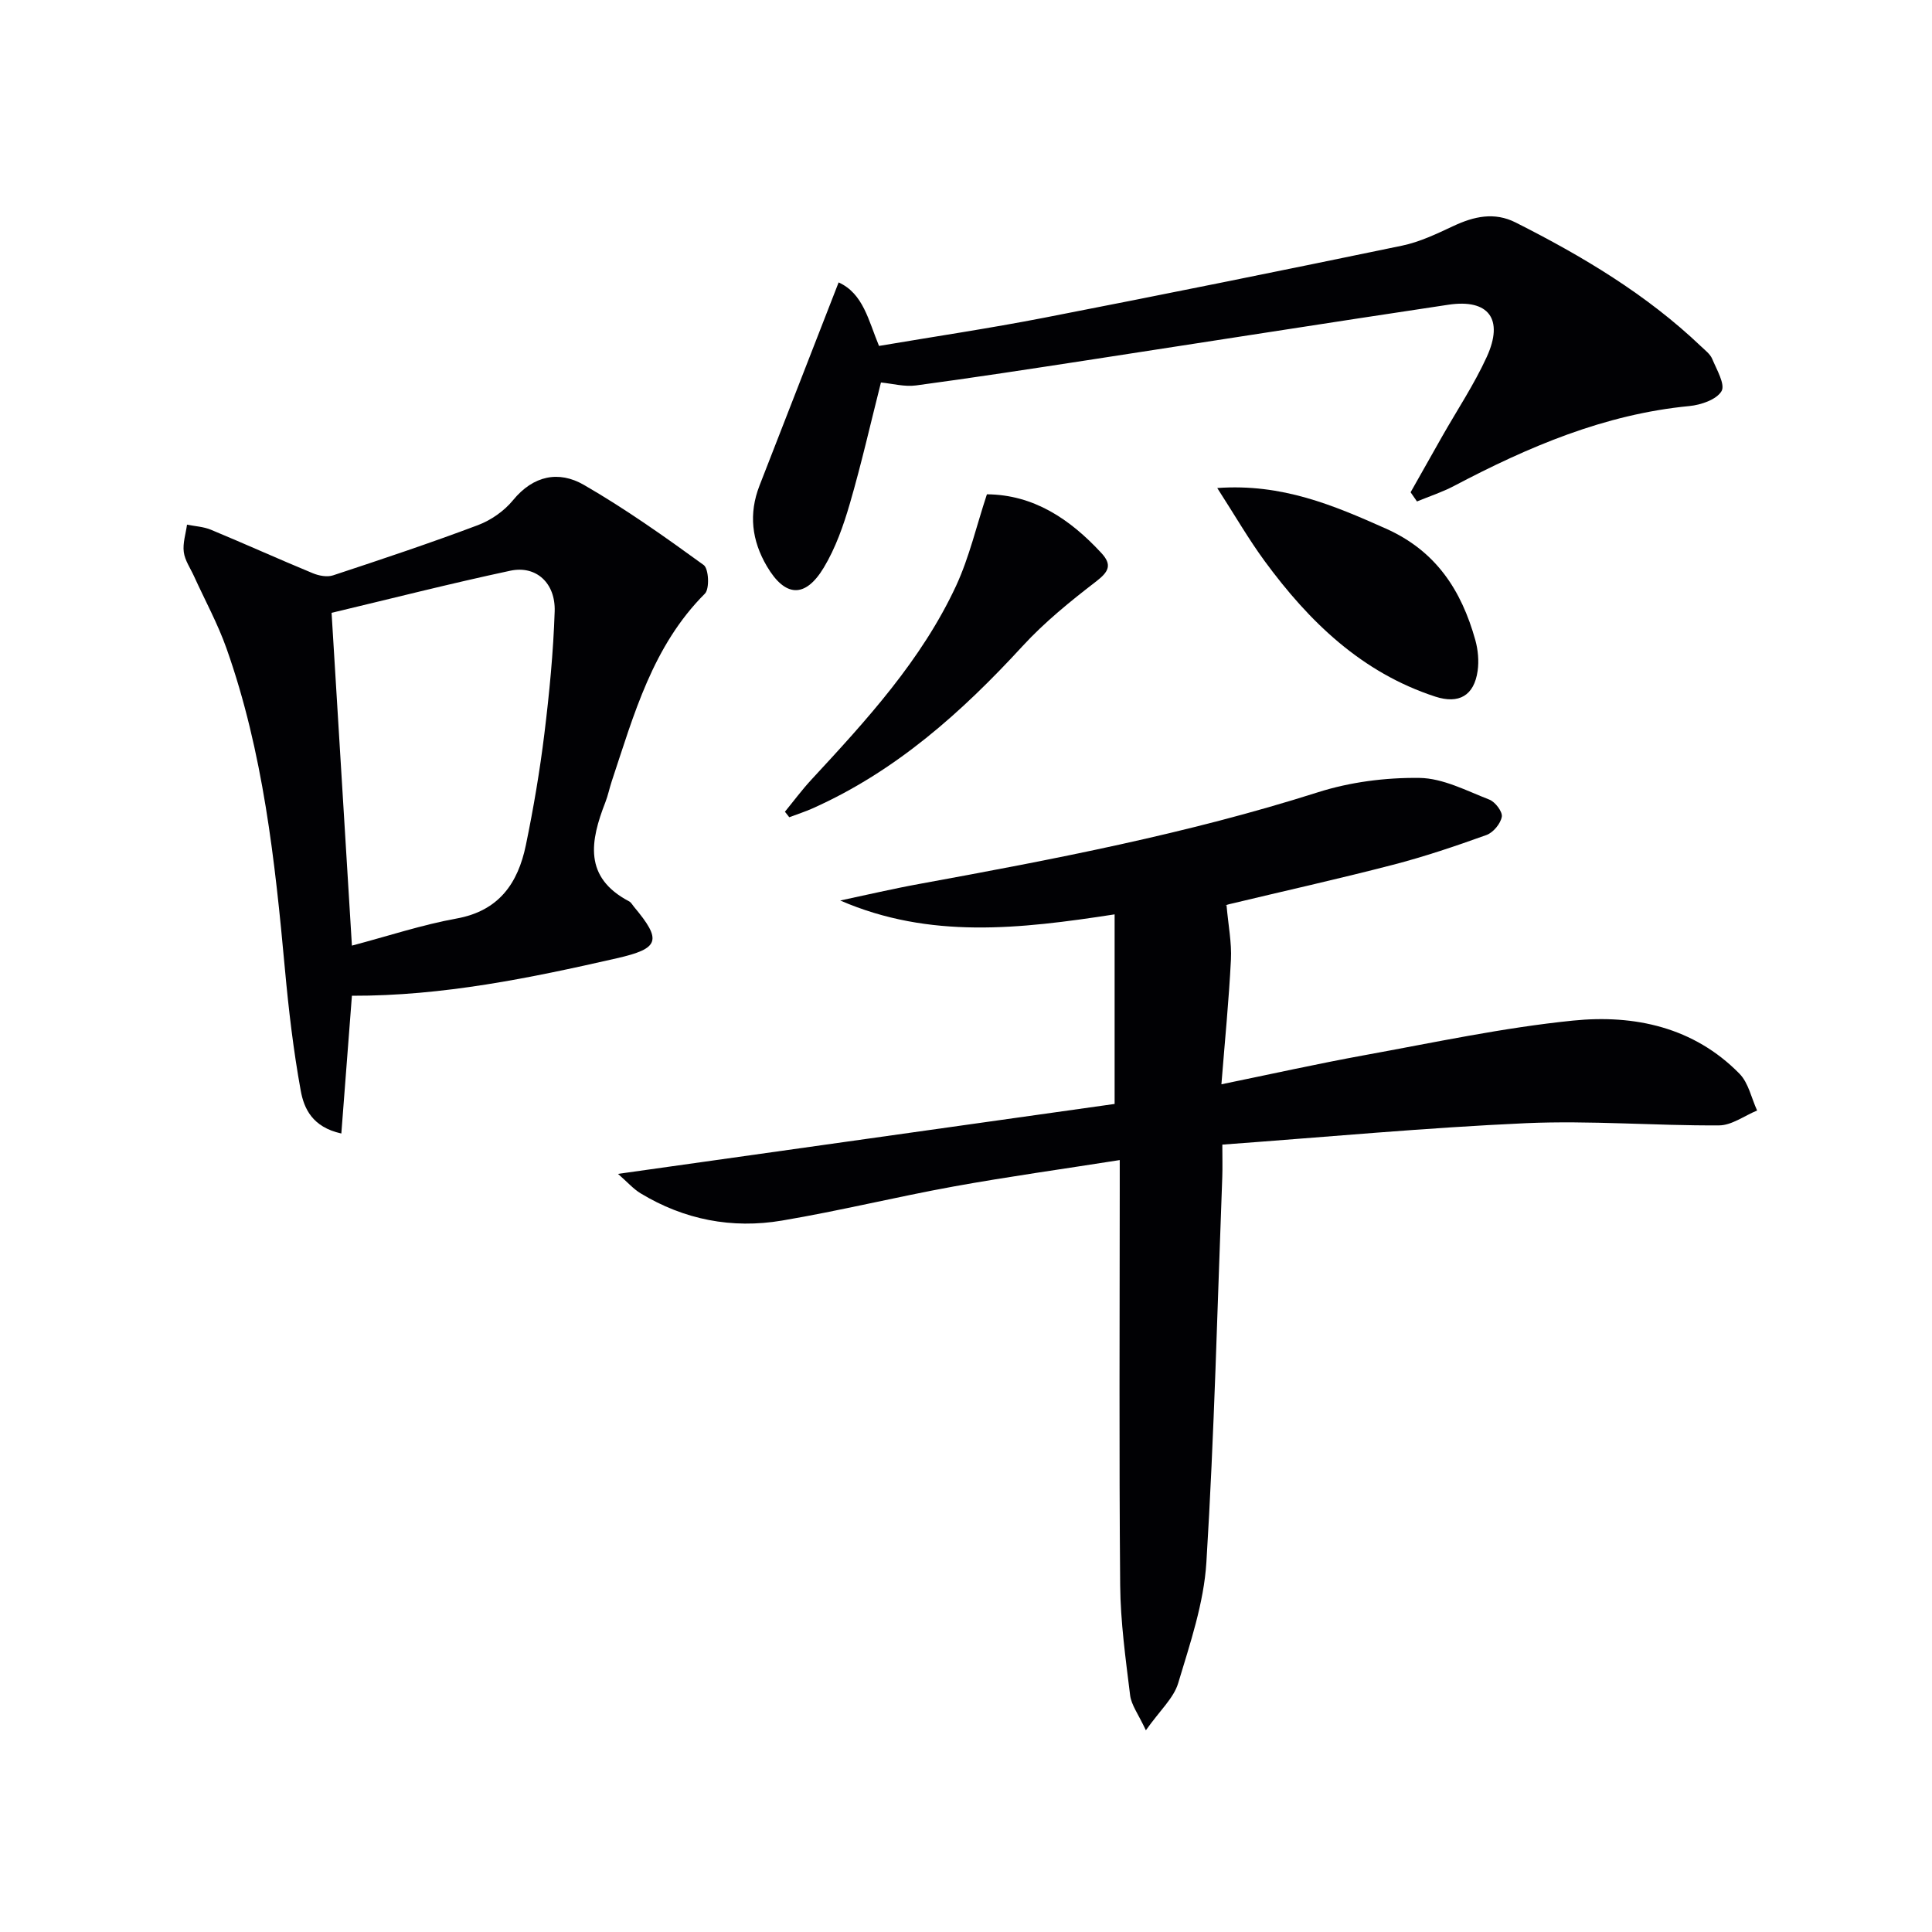
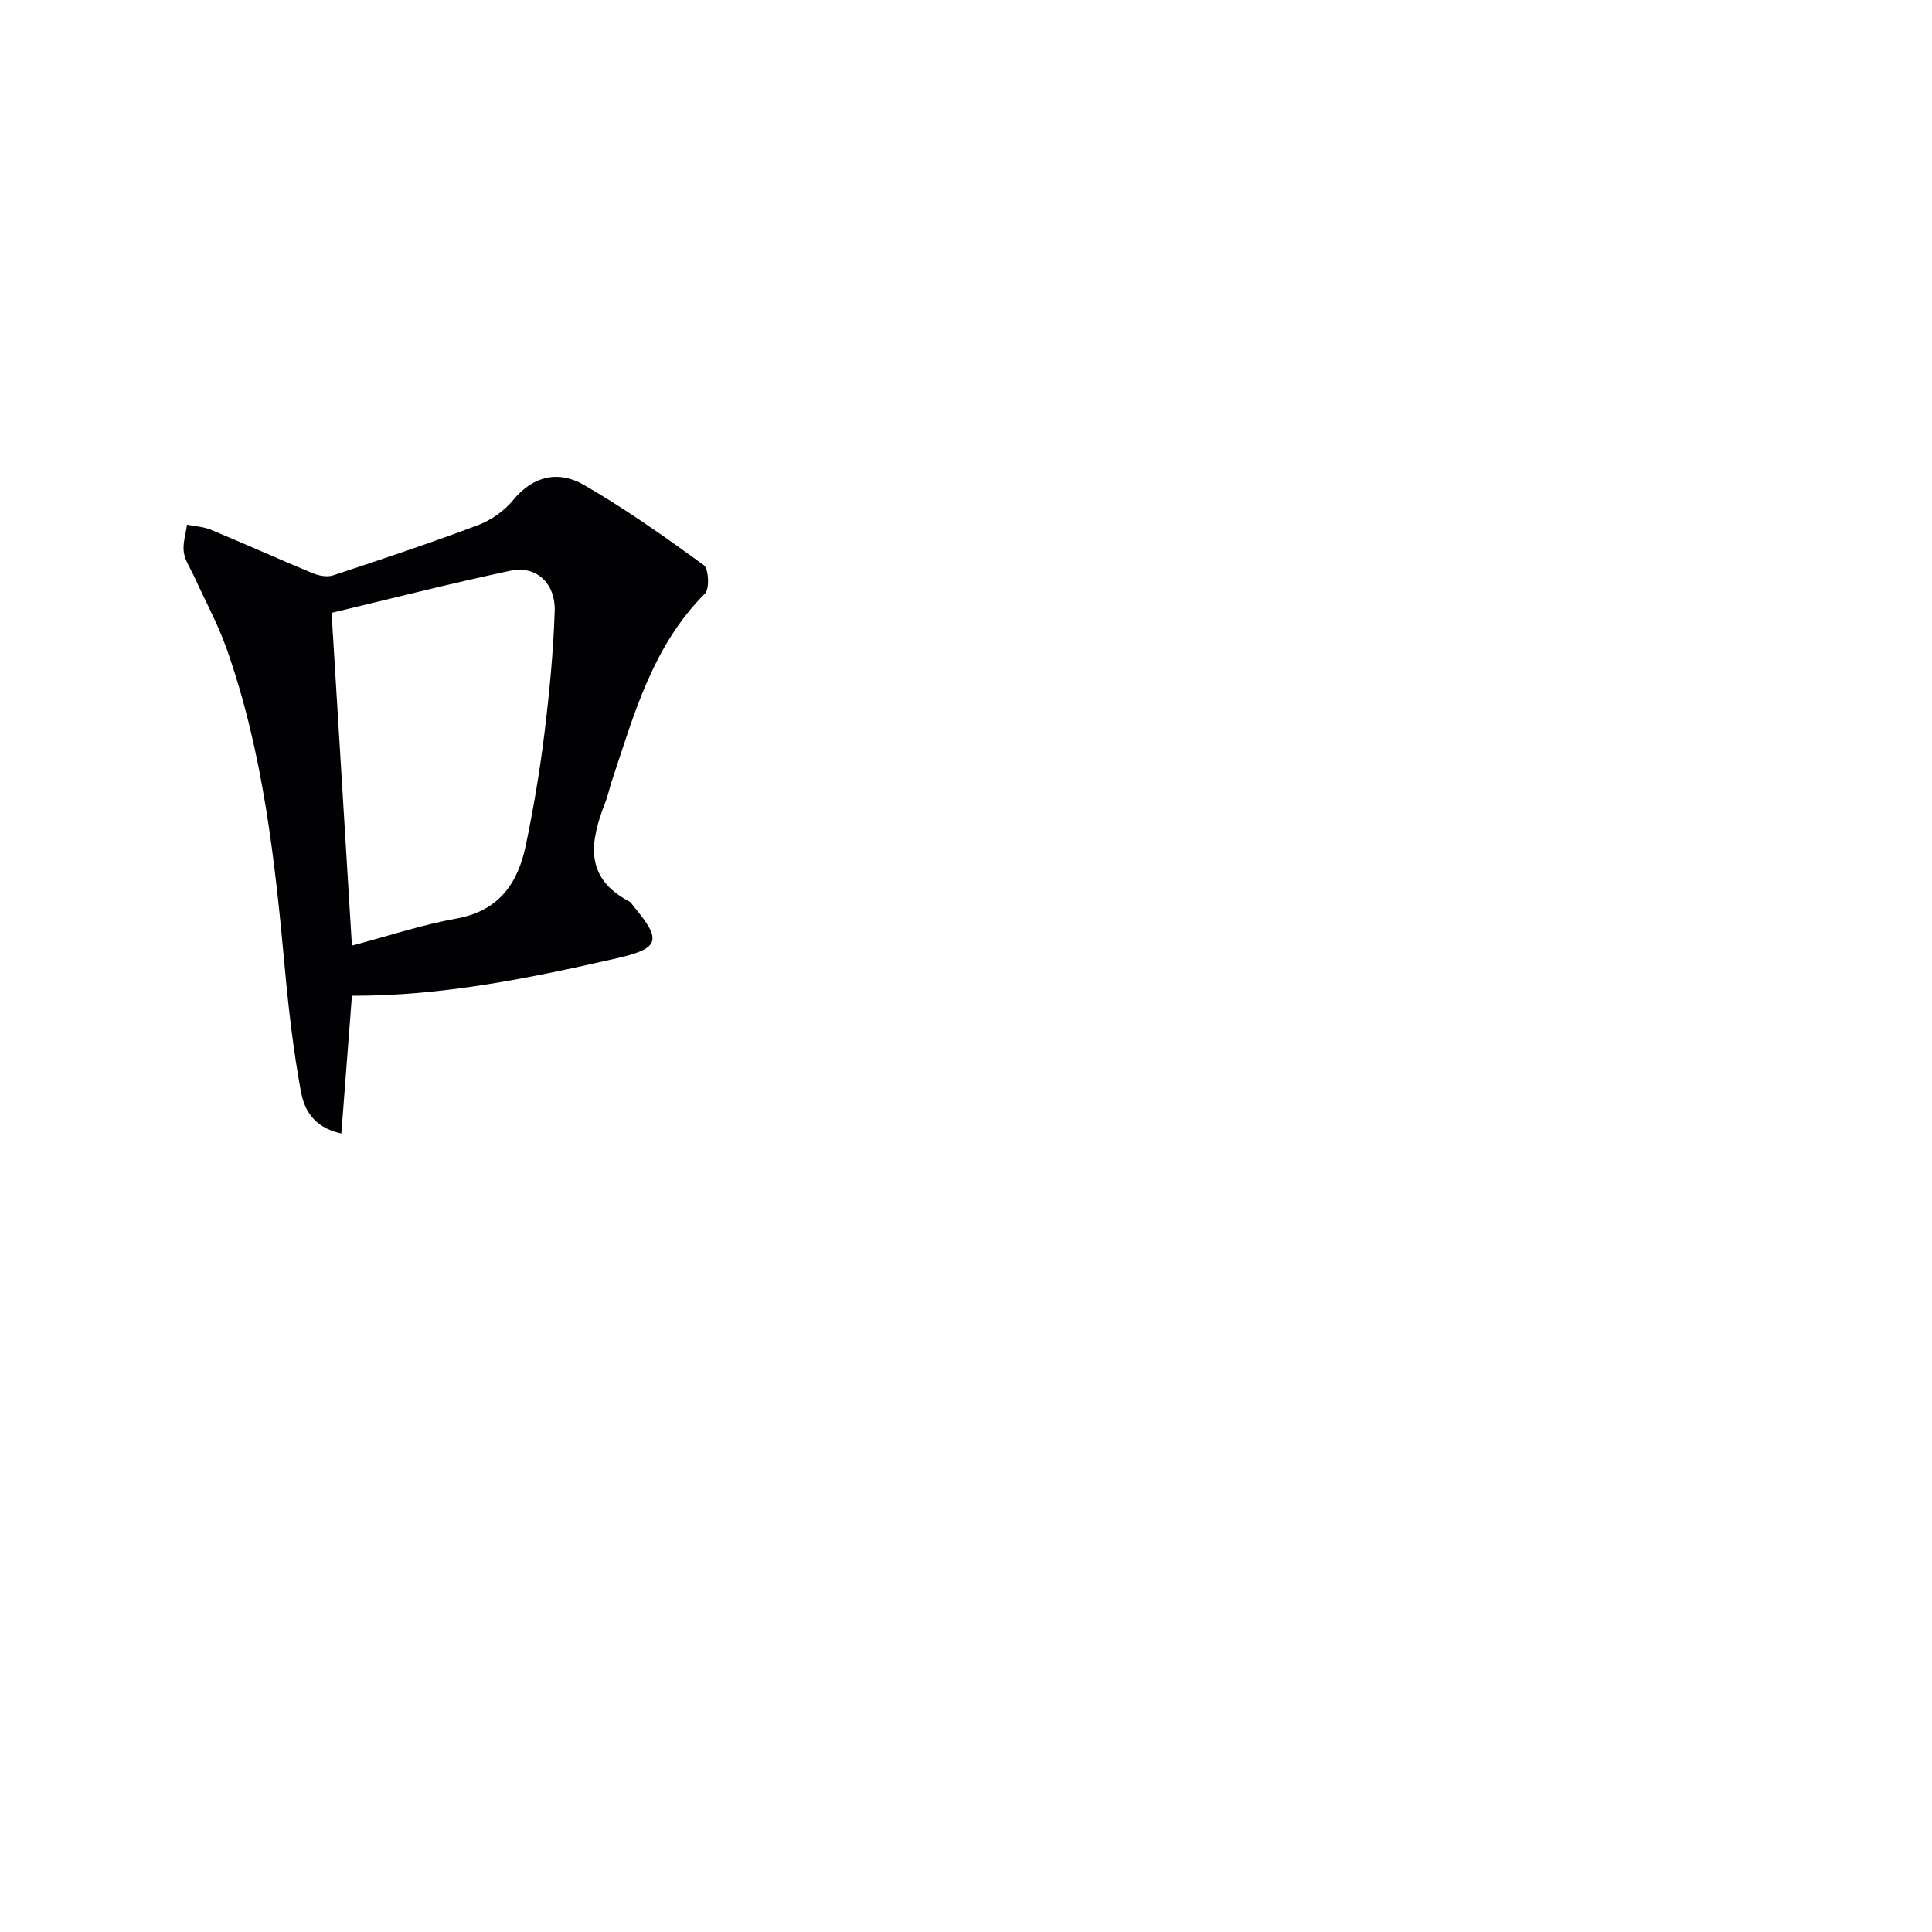
<svg xmlns="http://www.w3.org/2000/svg" enable-background="new 0 0 400 400" viewBox="0 0 400 400">
  <g fill="#010104">
-     <path d="m253.07 236.98c0 2.77.06 4.73-.01 6.69-1.01 26.6-1.65 53.22-3.29 79.78-.52 8.45-3.38 16.83-5.84 25.03-.93 3.1-3.77 5.63-6.69 9.76-1.55-3.34-3.01-5.22-3.26-7.25-.93-7.57-1.99-15.18-2.06-22.78-.24-27.33-.09-54.66-.09-81.99 0-1.8 0-3.6 0-6.04-11.85 1.87-23.14 3.43-34.34 5.46-11.91 2.16-23.68 5.06-35.61 7.07-10.32 1.74-20.22-.17-29.26-5.65-1.5-.91-2.7-2.3-4.67-4.02 35.1-4.94 69.3-9.76 102.82-14.48 0-13.78 0-26.29 0-39.25-19.68 3.03-38.28 5.16-56.81-2.87 5.49-1.16 10.96-2.45 16.48-3.45 27.75-5.08 55.43-10.37 82.4-18.95 6.68-2.13 14.02-3.07 21.04-2.98 4.86.06 9.74 2.65 14.47 4.49 1.22.47 2.77 2.52 2.58 3.56-.26 1.44-1.78 3.27-3.18 3.77-6.39 2.3-12.84 4.48-19.41 6.18-11.24 2.92-22.59 5.44-33.88 8.15-.6.14-1.17.46-.52.2.37 4.21 1.09 7.77.91 11.28-.42 8.43-1.26 16.84-1.97 25.8 10.29-2.11 19.93-4.26 29.65-6.03 14.36-2.61 28.69-5.7 43.17-7.16 12.67-1.28 24.99 1.35 34.45 11.01 1.86 1.9 2.46 5.04 3.64 7.61-2.63 1.08-5.25 3.07-7.88 3.08-13.31.08-26.65-1.04-39.92-.46-20.73.93-41.42 2.87-62.92 4.44z" />
    <path d="m72.86 206.16c-.73 9.53-1.44 18.72-2.19 28.52-6-1.32-7.74-5.18-8.41-8.89-1.51-8.3-2.5-16.73-3.27-25.14-2.06-22.5-4.5-44.93-12.09-66.39-1.82-5.14-4.47-9.99-6.74-14.98-.75-1.65-1.89-3.27-2.11-4.99-.24-1.83.41-3.77.67-5.67 1.66.34 3.42.42 4.96 1.06 7.05 2.93 14.02 6.08 21.08 9 1.26.52 2.97.85 4.2.44 10.05-3.32 20.1-6.67 30-10.4 2.7-1.02 5.42-2.92 7.24-5.14 4.21-5.15 9.49-6.18 14.67-3.2 8.61 4.97 16.77 10.75 24.82 16.6 1.05.76 1.25 4.93.25 5.93-10.84 10.84-14.69 25.04-19.3 38.89-.47 1.42-.76 2.9-1.3 4.28-3.12 8-4.58 15.56 4.92 20.54.41.22.67.73.99 1.11 5.81 6.95 5.35 8.64-3.55 10.67-17.98 4.1-36.01 7.81-54.84 7.76zm0-10.38c7.59-2.01 14.54-4.32 21.67-5.61 8.79-1.59 12.71-7.32 14.34-15.17 1.58-7.64 2.89-15.36 3.84-23.1 1.03-8.4 1.85-16.85 2.13-25.31.2-5.9-3.86-9.57-9.18-8.43-12.45 2.66-24.8 5.81-37.01 8.72 1.39 22.78 2.77 45.43 4.21 68.9z" />
-     <path d="m292.05 101.92c2.17-3.85 4.34-7.7 6.52-11.54 3.11-5.48 6.64-10.78 9.25-16.49 3.58-7.83.39-12.05-7.94-10.8-24.94 3.74-49.85 7.67-74.78 11.49-11.81 1.81-23.61 3.63-35.45 5.22-2.38.32-4.89-.38-7.26-.61-2.14 8.45-4.03 16.8-6.42 25.01-1.33 4.59-2.97 9.25-5.41 13.31-3.87 6.43-8.03 6.11-11.78-.26-3.15-5.35-3.8-10.89-1.53-16.72 5.4-13.84 10.78-27.69 16.38-42.06 5.11 2.32 6.17 7.88 8.36 13.15 11.41-1.93 22.83-3.63 34.16-5.83 24.74-4.81 49.45-9.81 74.13-14.93 3.66-.76 7.18-2.45 10.6-4.05 4.27-2.01 8.51-2.97 12.91-.75 13.85 6.99 27.11 14.89 38.42 25.68.84.8 1.87 1.57 2.29 2.58.92 2.21 2.74 5.29 1.92 6.67-1.05 1.76-4.27 2.85-6.66 3.08-17.56 1.69-33.34 8.44-48.7 16.53-2.45 1.29-5.12 2.16-7.69 3.22-.43-.63-.88-1.26-1.32-1.9z" />
-     <path d="m204.33 102.34c9.67.08 17.18 5.11 23.69 12.15 2.27 2.45 1.55 3.86-1.05 5.87-5.36 4.12-10.7 8.45-15.26 13.41-12.6 13.71-26.26 25.91-43.46 33.59-1.57.7-3.23 1.23-4.84 1.84-.3-.38-.6-.76-.9-1.14 1.81-2.21 3.52-4.52 5.46-6.62 11.43-12.34 22.83-24.76 30-40.2 2.73-5.92 4.21-12.41 6.36-18.9z" />
-     <path d="m252.02 101.04c13.42-.97 24.09 3.58 34.91 8.4 10.4 4.63 15.64 12.79 18.52 23.08.56 2.02.77 4.3.48 6.37-.73 5.14-3.88 6.92-8.76 5.34-15.24-4.97-26.11-15.5-35.31-28.03-3.32-4.52-6.13-9.4-9.84-15.16z" />
  </g>
</svg>